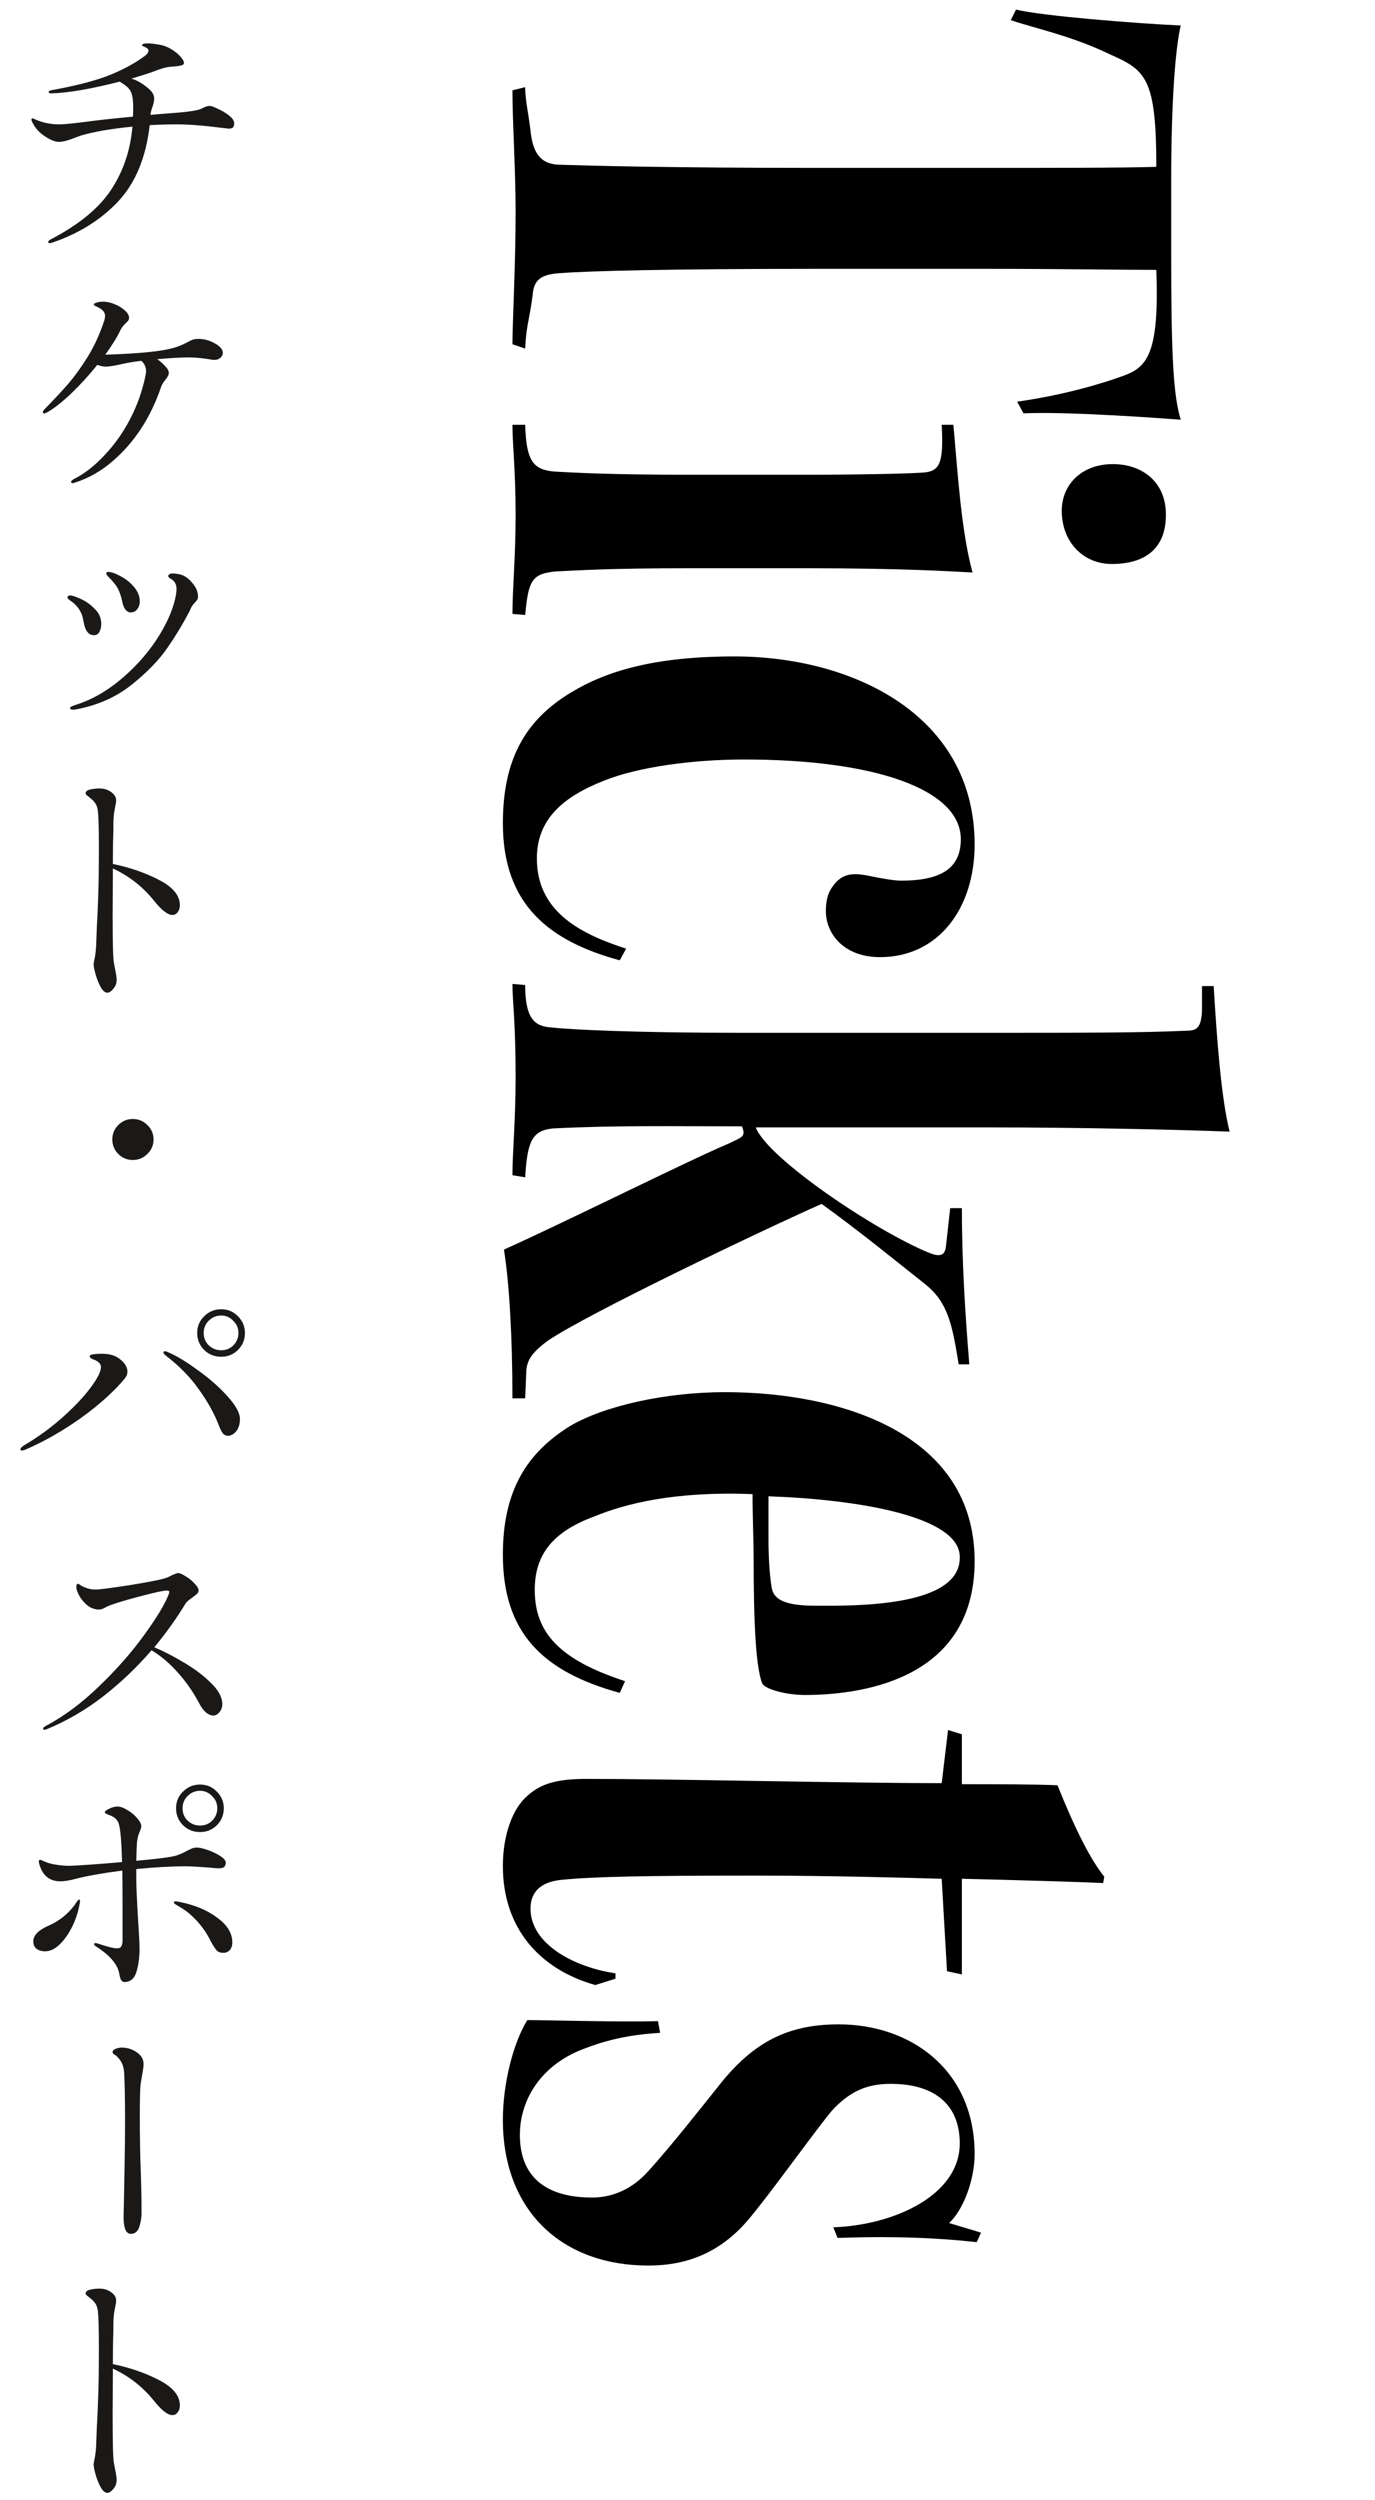
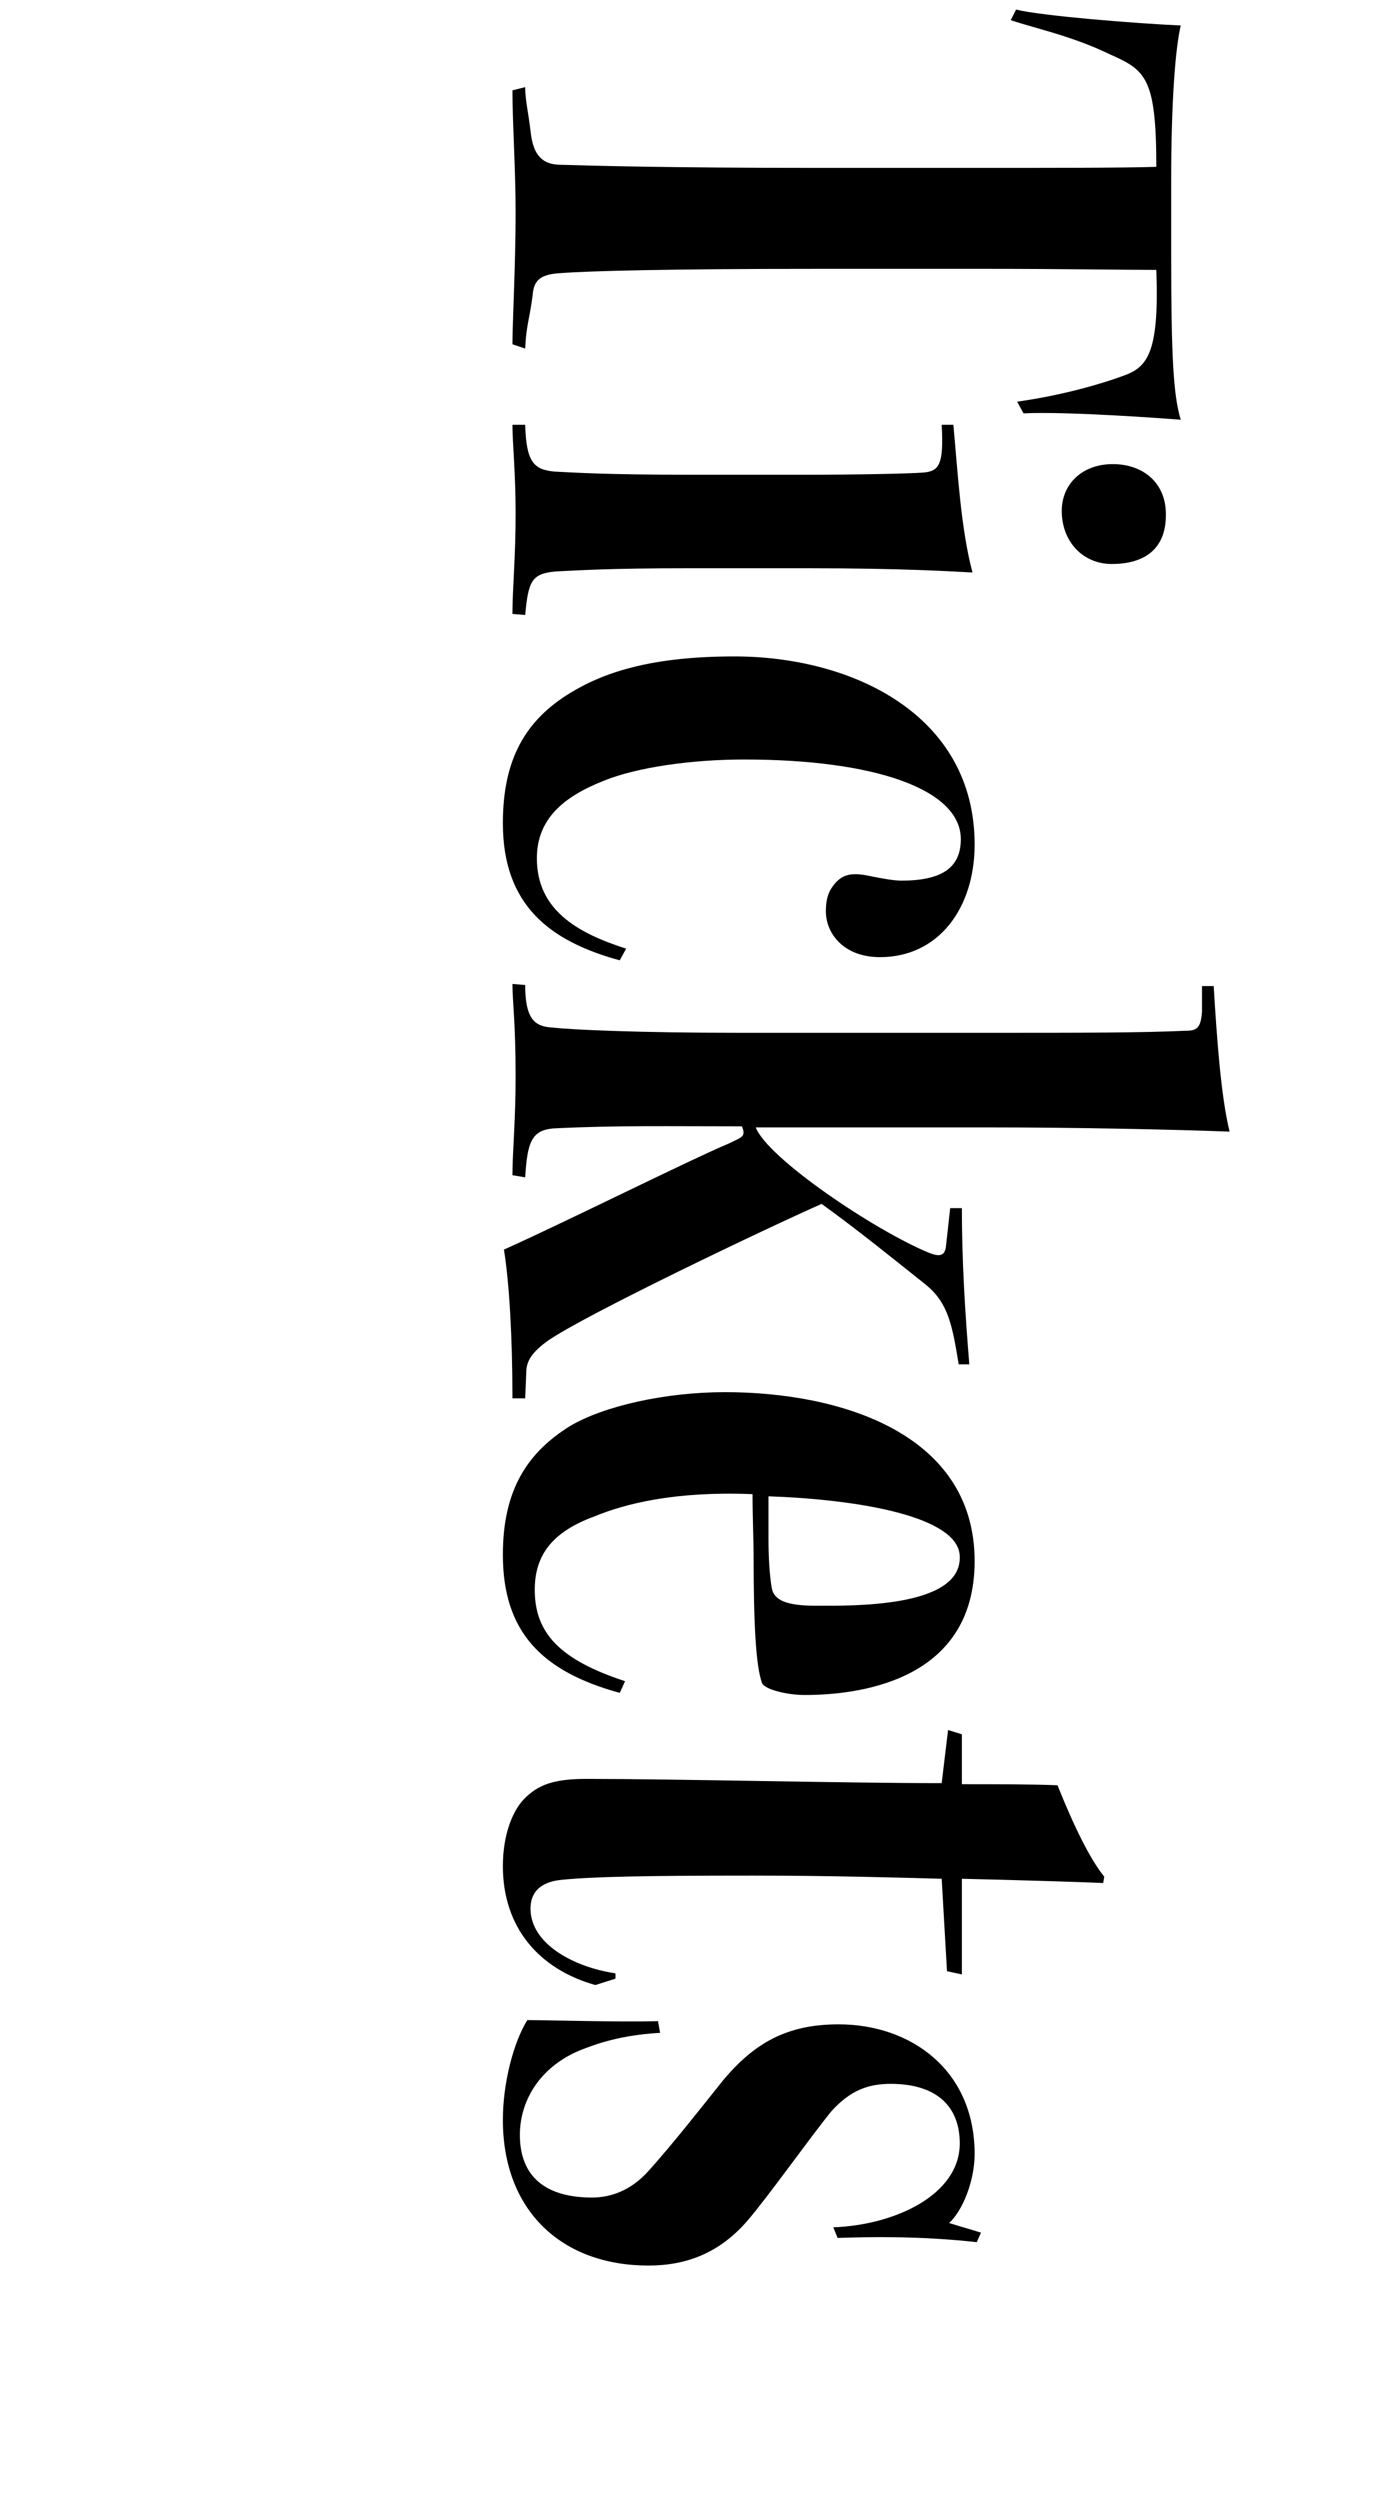
<svg xmlns="http://www.w3.org/2000/svg" width="88" height="160" viewBox="0 0 88 160" fill="none">
  <path d="M63.192 17.204L52.176 17.204C42.928 17.204 37.624 17.34 35.924 17.476C34.632 17.544 34.156 17.884 34.088 18.904C33.884 20.468 33.68 20.808 33.612 22.304L32.796 22.032C32.796 20.672 33 16.864 33 13.6C33 10.812 32.796 7.888 32.796 5.78L33.612 5.576C33.612 6.392 33.816 7.208 33.952 8.364C34.088 9.656 34.496 10.472 35.72 10.54C38.032 10.608 42.724 10.744 52.448 10.744L62.512 10.744C67.34 10.744 72.1 10.744 74.004 10.676C74.004 4.964 73.324 4.488 71.012 3.468C68.632 2.312 66.32 1.836 64.688 1.292L65.028 0.612C66.66 1.02 72.644 1.496 75.568 1.632C75.228 3.06 74.956 6.46 74.956 11.56L74.956 16.252C74.956 22.78 75.092 25.296 75.568 26.86C74.684 26.792 68.36 26.316 65.504 26.452L65.096 25.704C68.02 25.296 70.536 24.548 71.828 24.072C73.392 23.528 74.208 22.712 74.004 17.272C72.168 17.272 67.68 17.204 63.192 17.204ZM74.616 32.896L74.616 32.964C74.616 35.072 73.324 36.092 71.148 36.092C69.312 36.092 67.952 34.664 67.952 32.692C67.952 30.992 69.244 29.7 71.216 29.7C73.188 29.7 74.616 30.924 74.616 32.896ZM33.612 39.356L32.796 39.288C32.796 37.656 33 35.684 33 32.896C33 30.176 32.796 28.408 32.796 27.184L33.612 27.184C33.68 29.564 34.156 30.04 35.448 30.176C36.74 30.244 38.916 30.38 44.084 30.38L51.632 30.38C54.896 30.38 58.092 30.312 59.044 30.244C60.132 30.176 60.404 29.7 60.268 27.184L61.016 27.184C61.288 30.108 61.492 33.848 62.24 36.636C60.88 36.568 57.82 36.364 51.7 36.364L44.084 36.364C38.916 36.364 37.08 36.5 35.584 36.568C34.02 36.704 33.816 37.18 33.612 39.356ZM40.072 60.707L39.664 61.455C35.176 60.231 32.184 57.919 32.184 52.683C32.184 48.603 33.612 46.087 36.536 44.319C38.78 42.959 41.84 42.007 47.008 42.007C54.556 42.007 62.376 45.747 62.376 54.043C62.376 58.123 60.064 61.251 56.324 61.251C53.944 61.251 52.856 59.687 52.856 58.327C52.856 57.783 52.924 57.239 53.264 56.763C53.876 55.879 54.556 55.811 55.78 56.083C56.46 56.219 57.208 56.355 57.684 56.355C60.268 56.355 61.492 55.539 61.492 53.703C61.492 50.507 55.984 48.603 47.62 48.603C44.356 48.603 40.82 49.079 38.644 49.963C36.06 50.983 34.36 52.411 34.36 54.927C34.36 58.191 36.876 59.687 40.072 60.707ZM76.928 63.102L77.676 63.102C77.88 66.502 78.152 70.242 78.696 72.418C75.16 72.282 68.904 72.146 63.26 72.146L48.368 72.146C49.116 74.118 55.984 78.742 59.452 80.17C60.132 80.442 60.472 80.374 60.54 79.762L60.812 77.314L61.56 77.314C61.56 80.714 61.764 83.978 62.036 87.31L61.356 87.31C60.948 84.794 60.676 83.366 59.248 82.21C57.276 80.646 55.032 78.81 52.584 77.042C49.048 78.606 37.488 84.114 35.04 85.814C34.02 86.562 33.68 87.106 33.68 87.854L33.612 89.486L32.796 89.486C32.796 85.542 32.592 82.074 32.252 79.966C36.196 78.198 44.084 74.254 46.668 73.166C47.484 72.758 47.756 72.758 47.484 72.078C42.86 72.078 39.324 72.01 35.38 72.214C34.02 72.35 33.748 73.098 33.612 75.342L32.796 75.206C32.796 73.71 33 71.738 33 68.882C33 65.414 32.796 64.122 32.796 62.966L33.612 63.034C33.612 65.21 34.224 65.686 35.312 65.754C36.536 65.89 40.684 66.094 47.416 66.094L62.648 66.094C69.516 66.094 72.984 66.094 75.976 65.958C76.656 65.958 76.86 65.686 76.928 64.734L76.928 63.102ZM39.664 108.333C34.7 106.973 32.184 104.457 32.184 99.493C32.184 95.345 33.748 92.965 36.468 91.265C38.644 89.973 42.588 89.089 46.396 89.089C53.808 89.089 62.376 91.741 62.376 99.901C62.376 107.721 54.692 108.469 51.496 108.469C50.408 108.469 48.98 108.129 48.776 107.721C48.368 106.633 48.232 103.845 48.232 99.629C48.232 98.609 48.164 97.181 48.164 95.617C43.2 95.413 40.004 96.229 38.032 97.045C35.448 97.997 34.224 99.425 34.224 101.737C34.224 104.525 35.856 106.225 40.004 107.585L39.664 108.333ZM61.424 99.697L61.424 99.629C61.424 97.045 54.964 95.957 49.184 95.753C49.184 96.705 49.184 97.589 49.184 98.541C49.184 99.629 49.252 100.785 49.388 101.601C49.524 102.417 50.34 102.757 52.244 102.757C54.488 102.757 61.424 102.893 61.424 99.697ZM61.56 120.23L61.56 126.35L60.608 126.146L60.268 120.23C57.82 120.162 53.196 120.026 48.164 120.026C41.364 120.026 37.964 120.094 35.924 120.298C34.564 120.434 33.952 121.114 33.952 122.134C33.952 124.378 36.672 125.874 39.392 126.282L39.392 126.622L38.1 127.03C34.496 126.01 32.184 123.358 32.184 119.414C32.184 117.442 32.796 115.742 33.748 114.926C34.632 114.11 35.72 113.838 37.556 113.838C43.132 113.838 54.148 114.11 60.268 114.11L60.676 110.71L61.56 110.982L61.56 114.178C63.736 114.178 66.048 114.178 67.68 114.246C68.768 116.966 69.788 119.006 70.672 120.094L70.604 120.502C69.176 120.434 64.62 120.298 61.56 120.23ZM53.604 143.213L53.332 142.533C57.208 142.397 61.424 140.493 61.424 137.161C61.424 134.781 59.928 133.353 57.004 133.353C55.576 133.353 54.42 133.761 53.196 135.121C51.768 136.889 49.116 140.629 47.824 142.125C46.056 144.165 43.948 144.981 41.5 144.981C35.924 144.981 32.184 141.445 32.184 135.665C32.184 133.285 32.864 130.701 33.748 129.273C34.904 129.273 39.664 129.409 42.112 129.341L42.248 130.089C41.024 130.157 39.324 130.361 37.556 131.041C34.632 132.061 33.272 134.373 33.272 136.617C33.272 139.337 34.972 140.629 37.896 140.629C39.12 140.629 40.412 140.153 41.5 138.929C42.928 137.365 45.172 134.509 46.26 133.149C48.3 130.701 50.408 129.545 53.672 129.545C58.296 129.545 62.376 132.469 62.376 137.841C62.376 139.541 61.628 141.445 60.744 142.261L62.784 142.873L62.512 143.485C58.84 143.077 55.644 143.145 53.604 143.213Z" fill="black" />
-   <path d="M13.421 6.776C13.517 6.776 13.693 6.84 13.948 6.968C14.215 7.085 14.455 7.229 14.668 7.4C14.882 7.571 14.989 7.736 14.989 7.896C14.989 8.024 14.957 8.115 14.893 8.168C14.839 8.211 14.754 8.232 14.636 8.232C14.626 8.232 14.439 8.211 14.076 8.168C12.999 8.029 12.076 7.96 11.309 7.96C10.732 7.96 10.156 7.976 9.581 8.008C9.346 10.067 8.679 11.688 7.58 12.872C6.482 14.045 5.085 14.925 3.389 15.512C3.292 15.544 3.218 15.56 3.164 15.56C3.111 15.56 3.084 15.533 3.084 15.48C3.084 15.437 3.138 15.384 3.244 15.32C5.047 14.381 6.338 13.32 7.117 12.136C7.895 10.952 8.348 9.608 8.476 8.104C7.154 8.232 6.066 8.419 5.213 8.664L4.812 8.808C4.364 8.989 4.013 9.08 3.756 9.08C3.533 9.08 3.239 8.963 2.877 8.728C2.525 8.493 2.268 8.216 2.108 7.896C2.045 7.789 2.013 7.709 2.013 7.656C2.013 7.603 2.034 7.576 2.076 7.576C2.108 7.576 2.167 7.597 2.252 7.64C2.732 7.853 3.244 7.96 3.788 7.96C4.045 7.96 4.514 7.917 5.197 7.832C6.039 7.715 7.143 7.592 8.508 7.464C8.519 7.325 8.524 7.123 8.524 6.856C8.524 6.44 8.482 6.131 8.396 5.928C8.322 5.725 8.151 5.539 7.885 5.368C7.842 5.336 7.799 5.309 7.756 5.288C7.724 5.267 7.692 5.245 7.66 5.224C5.826 5.693 4.375 5.944 3.308 5.976C3.18 5.976 3.116 5.949 3.116 5.896C3.116 5.832 3.18 5.789 3.308 5.768C4.748 5.512 5.927 5.213 6.845 4.872C7.762 4.52 8.556 4.099 9.229 3.608C9.41 3.48 9.501 3.357 9.501 3.24C9.501 3.176 9.474 3.128 9.421 3.096C9.367 3.053 9.298 3.016 9.213 2.984C9.127 2.952 9.085 2.925 9.085 2.904C9.085 2.819 9.207 2.776 9.453 2.776C9.655 2.776 9.927 2.808 10.268 2.872C10.492 2.915 10.722 3.005 10.957 3.144C11.191 3.283 11.383 3.437 11.533 3.608C11.693 3.779 11.773 3.923 11.773 4.04C11.773 4.104 11.719 4.152 11.613 4.184C11.506 4.216 11.309 4.243 11.021 4.264C10.829 4.275 10.636 4.307 10.444 4.36C10.263 4.413 10.023 4.499 9.725 4.616C9.554 4.68 9.117 4.819 8.412 5.032C8.786 5.139 9.17 5.368 9.565 5.72C9.767 5.901 9.868 6.099 9.868 6.312C9.868 6.472 9.82 6.68 9.725 6.936C9.682 7.043 9.65 7.181 9.629 7.352L10.172 7.304L11.389 7.208C11.677 7.187 11.964 7.155 12.252 7.112C12.54 7.069 12.743 7.021 12.861 6.968C12.914 6.947 12.994 6.909 13.101 6.856C13.207 6.803 13.314 6.776 13.421 6.776ZM12.707 21.688C13.07 21.688 13.416 21.784 13.747 21.976C14.088 22.157 14.259 22.36 14.259 22.584C14.259 22.701 14.206 22.808 14.099 22.904C14.003 22.989 13.87 23.032 13.699 23.032C13.635 23.032 13.523 23.016 13.363 22.984C12.862 22.909 12.435 22.872 12.083 22.872C11.603 22.872 10.931 22.909 10.067 22.984C10.302 23.155 10.494 23.331 10.643 23.512C10.75 23.629 10.803 23.747 10.803 23.864C10.803 23.992 10.723 24.147 10.563 24.328C10.435 24.499 10.355 24.632 10.323 24.728C9.982 25.731 9.55 26.632 9.027 27.432C8.494 28.243 7.875 28.947 7.171 29.544C6.478 30.141 5.699 30.584 4.835 30.872C4.75 30.904 4.691 30.92 4.659 30.92C4.585 30.92 4.547 30.893 4.547 30.84C4.547 30.787 4.611 30.723 4.739 30.648C5.39 30.328 6.035 29.827 6.675 29.144C7.326 28.461 7.875 27.688 8.323 26.824C8.643 26.205 8.894 25.587 9.075 24.968C9.257 24.349 9.347 23.939 9.347 23.736C9.347 23.501 9.251 23.288 9.059 23.096L8.883 23.112C8.51 23.155 8.115 23.224 7.699 23.32C7.262 23.416 6.947 23.464 6.755 23.464C6.627 23.464 6.451 23.427 6.227 23.352C5.694 24.013 5.139 24.621 4.563 25.176C3.987 25.72 3.481 26.12 3.043 26.376C2.937 26.429 2.867 26.456 2.835 26.456C2.771 26.456 2.739 26.429 2.739 26.376C2.739 26.323 2.798 26.237 2.915 26.12C3.502 25.523 3.998 24.989 4.403 24.52C4.809 24.04 5.214 23.475 5.619 22.824C6.025 22.163 6.361 21.437 6.627 20.648C6.691 20.488 6.723 20.344 6.723 20.216C6.723 19.992 6.579 19.811 6.291 19.672C6.259 19.651 6.201 19.624 6.115 19.592C6.041 19.56 6.003 19.523 6.003 19.48C6.003 19.437 6.062 19.4 6.179 19.368C6.297 19.325 6.435 19.304 6.595 19.304C6.83 19.304 7.075 19.357 7.331 19.464C7.598 19.571 7.817 19.704 7.987 19.864C8.169 20.024 8.259 20.184 8.259 20.344C8.259 20.408 8.243 20.461 8.211 20.504C8.19 20.547 8.147 20.595 8.083 20.648C7.923 20.797 7.806 20.941 7.731 21.08C7.518 21.539 7.187 22.077 6.739 22.696L7.251 22.68C9.097 22.605 10.361 22.472 11.043 22.28C11.395 22.184 11.704 22.061 11.971 21.912C12.12 21.827 12.243 21.768 12.339 21.736C12.446 21.704 12.569 21.688 12.707 21.688ZM8.369 39.192C8.241 39.192 8.129 39.133 8.033 39.016C7.937 38.899 7.868 38.728 7.825 38.504C7.761 38.195 7.676 37.933 7.569 37.72C7.473 37.507 7.265 37.24 6.945 36.92C6.849 36.824 6.801 36.749 6.801 36.696C6.801 36.632 6.844 36.6 6.929 36.6C7.121 36.6 7.382 36.691 7.713 36.872C8.044 37.043 8.332 37.272 8.577 37.56C8.822 37.848 8.945 38.152 8.945 38.472C8.945 38.675 8.892 38.845 8.785 38.984C8.678 39.123 8.54 39.192 8.369 39.192ZM4.657 45.416C4.604 45.416 4.561 45.405 4.529 45.384C4.497 45.363 4.481 45.341 4.481 45.32C4.481 45.256 4.582 45.192 4.785 45.128C5.788 44.819 6.742 44.291 7.649 43.544C8.556 42.797 9.324 41.96 9.953 41.032C10.582 40.093 10.998 39.203 11.201 38.36C11.265 38.083 11.297 37.859 11.297 37.688C11.297 37.443 11.212 37.251 11.041 37.112C10.998 37.08 10.94 37.043 10.865 37C10.801 36.947 10.769 36.904 10.769 36.872C10.769 36.819 10.796 36.776 10.849 36.744C10.902 36.712 10.961 36.696 11.025 36.696C11.196 36.696 11.383 36.723 11.585 36.776C11.841 36.851 12.086 37.032 12.321 37.32C12.556 37.597 12.673 37.88 12.673 38.168C12.673 38.253 12.657 38.323 12.625 38.376C12.593 38.429 12.54 38.493 12.465 38.568C12.401 38.632 12.353 38.691 12.321 38.744C12.289 38.787 12.257 38.84 12.225 38.904C12.204 38.957 12.177 39.016 12.145 39.08C11.74 39.869 11.265 40.659 10.721 41.448C10.188 42.227 9.43 43.011 8.449 43.8C7.478 44.579 6.332 45.101 5.009 45.368C4.881 45.4 4.764 45.416 4.657 45.416ZM6.017 40.648C5.708 40.648 5.5 40.429 5.393 39.992C5.382 39.939 5.356 39.811 5.313 39.608C5.281 39.405 5.196 39.197 5.057 38.984C4.918 38.771 4.726 38.584 4.481 38.424C4.374 38.349 4.321 38.285 4.321 38.232C4.321 38.147 4.38 38.104 4.497 38.104C4.614 38.104 4.838 38.179 5.169 38.328C5.5 38.477 5.798 38.691 6.065 38.968C6.342 39.235 6.481 39.555 6.481 39.928C6.481 40.109 6.444 40.275 6.369 40.424C6.294 40.573 6.177 40.648 6.017 40.648ZM7.224 55.288C8.312 55.512 9.298 55.853 10.184 56.312C11.069 56.771 11.512 57.309 11.512 57.928C11.512 58.109 11.464 58.259 11.368 58.376C11.283 58.493 11.171 58.552 11.032 58.552C10.744 58.552 10.365 58.264 9.896 57.688C9.17 56.771 8.28 56.067 7.224 55.576V55.848L7.208 58.472C7.208 60.275 7.234 61.315 7.288 61.592C7.298 61.667 7.33 61.837 7.384 62.104C7.437 62.36 7.464 62.563 7.464 62.712C7.464 62.925 7.394 63.112 7.256 63.272C7.117 63.443 6.989 63.528 6.872 63.528C6.722 63.528 6.578 63.405 6.44 63.16C6.312 62.925 6.205 62.659 6.12 62.36C6.034 62.051 5.992 61.837 5.992 61.72C5.992 61.656 6.013 61.528 6.056 61.336C6.098 61.133 6.13 60.872 6.152 60.552L6.2 59.256C6.221 58.936 6.237 58.627 6.248 58.328C6.258 58.019 6.269 57.731 6.28 57.464C6.312 56.749 6.328 55.661 6.328 54.2C6.328 53.027 6.306 52.253 6.264 51.88C6.232 51.656 6.168 51.485 6.072 51.368C5.976 51.24 5.88 51.144 5.784 51.08C5.698 51.005 5.64 50.957 5.608 50.936C5.522 50.872 5.48 50.819 5.48 50.776C5.48 50.648 5.581 50.563 5.784 50.52C5.986 50.477 6.178 50.456 6.36 50.456C6.722 50.456 7.021 50.573 7.256 50.808C7.373 50.925 7.432 51.064 7.432 51.224C7.432 51.299 7.426 51.363 7.416 51.416C7.405 51.469 7.394 51.517 7.384 51.56C7.373 51.613 7.346 51.763 7.304 52.008C7.272 52.253 7.256 52.525 7.256 52.824V53.16C7.234 53.757 7.224 54.467 7.224 55.288ZM8.5 74.232C8.137 74.232 7.828 74.104 7.572 73.848C7.316 73.592 7.188 73.283 7.188 72.92C7.188 72.557 7.316 72.248 7.572 71.992C7.828 71.736 8.137 71.608 8.5 71.608C8.863 71.608 9.172 71.736 9.428 71.992C9.695 72.248 9.828 72.557 9.828 72.92C9.828 73.283 9.695 73.592 9.428 73.848C9.172 74.104 8.863 74.232 8.5 74.232ZM14.156 86.824C13.73 86.824 13.367 86.68 13.068 86.392C12.77 86.093 12.62 85.731 12.62 85.304C12.62 84.877 12.77 84.52 13.068 84.232C13.367 83.933 13.73 83.784 14.156 83.784C14.583 83.784 14.94 83.933 15.228 84.232C15.527 84.531 15.676 84.888 15.676 85.304C15.676 85.731 15.527 86.093 15.228 86.392C14.93 86.68 14.572 86.824 14.156 86.824ZM14.156 86.408C14.466 86.408 14.727 86.301 14.94 86.088C15.154 85.864 15.26 85.603 15.26 85.304C15.26 84.995 15.148 84.733 14.924 84.52C14.711 84.296 14.455 84.184 14.156 84.184C13.847 84.184 13.58 84.296 13.356 84.52C13.143 84.733 13.036 84.995 13.036 85.304C13.036 85.613 13.143 85.875 13.356 86.088C13.58 86.301 13.847 86.408 14.156 86.408ZM14.588 91.88C14.46 91.88 14.354 91.832 14.268 91.736C14.183 91.629 14.092 91.448 13.996 91.192C13.708 90.445 13.287 89.688 12.732 88.92C12.188 88.141 11.479 87.416 10.604 86.744C10.508 86.669 10.46 86.605 10.46 86.552C10.46 86.499 10.492 86.472 10.556 86.472C10.61 86.472 10.668 86.488 10.732 86.52C11.287 86.755 11.932 87.144 12.668 87.688C13.415 88.221 14.05 88.781 14.572 89.368C15.095 89.944 15.356 90.424 15.356 90.808C15.356 91.128 15.276 91.389 15.116 91.592C14.956 91.784 14.78 91.88 14.588 91.88ZM1.42 92.824C1.346 92.824 1.308 92.803 1.308 92.76C1.308 92.675 1.388 92.584 1.548 92.488C2.466 91.944 3.298 91.336 4.044 90.664C4.791 89.992 5.378 89.368 5.804 88.792C6.242 88.205 6.46 87.768 6.46 87.48C6.46 87.309 6.343 87.165 6.108 87.048C6.055 87.027 6.002 87.005 5.948 86.984C5.895 86.963 5.847 86.936 5.804 86.904C5.762 86.872 5.74 86.84 5.74 86.808C5.74 86.733 5.815 86.685 5.964 86.664C6.114 86.643 6.3 86.632 6.524 86.632C6.994 86.632 7.367 86.739 7.644 86.952C7.986 87.208 8.156 87.485 8.156 87.784C8.156 87.923 8.108 88.056 8.012 88.184C7.34 89.005 6.418 89.843 5.244 90.696C4.071 91.539 2.871 92.227 1.644 92.76C1.538 92.803 1.463 92.824 1.42 92.824ZM9.876 105.416C10.484 105.672 11.124 106.003 11.796 106.408C12.468 106.803 13.039 107.235 13.508 107.704C13.988 108.173 14.228 108.621 14.228 109.048C14.228 109.24 14.17 109.411 14.052 109.56C13.935 109.709 13.802 109.784 13.652 109.784C13.503 109.784 13.348 109.72 13.188 109.592C13.028 109.453 12.884 109.261 12.756 109.016C12.362 108.269 11.898 107.603 11.364 107.016C10.842 106.429 10.287 105.96 9.7 105.608C8.772 106.685 7.743 107.667 6.612 108.552C5.482 109.427 4.271 110.131 2.98 110.664C2.927 110.685 2.884 110.696 2.852 110.696C2.788 110.696 2.756 110.669 2.756 110.616C2.756 110.573 2.81 110.52 2.916 110.456C4.09 109.837 5.236 108.984 6.356 107.896C7.487 106.808 8.447 105.715 9.236 104.616C10.036 103.517 10.559 102.648 10.804 102.008L10.836 101.88C10.836 101.816 10.783 101.784 10.676 101.784C10.463 101.784 9.855 101.917 8.852 102.184C7.85 102.451 7.183 102.659 6.852 102.808C6.81 102.829 6.74 102.867 6.644 102.92C6.548 102.973 6.447 103 6.34 103C6.074 103 5.828 102.915 5.604 102.744C5.38 102.563 5.204 102.355 5.076 102.12C4.948 101.885 4.884 101.699 4.884 101.56C4.884 101.421 4.922 101.352 4.996 101.352C5.028 101.352 5.092 101.389 5.188 101.464C5.295 101.528 5.412 101.581 5.54 101.624C5.711 101.688 5.908 101.72 6.132 101.72C6.356 101.72 7.06 101.629 8.244 101.448C9.428 101.256 10.18 101.112 10.5 101.016C10.66 100.973 10.826 100.904 10.996 100.808C11.21 100.712 11.343 100.664 11.396 100.664C11.503 100.664 11.663 100.733 11.876 100.872C12.1 101 12.292 101.155 12.452 101.336C12.623 101.507 12.708 101.656 12.708 101.784C12.708 101.859 12.676 101.928 12.612 101.992C12.548 102.045 12.442 102.131 12.292 102.248C12.068 102.397 11.93 102.52 11.876 102.616C11.3 103.565 10.634 104.499 9.876 105.416ZM12.803 117.24C12.377 117.24 12.014 117.096 11.715 116.808C11.417 116.509 11.267 116.147 11.267 115.72C11.267 115.293 11.417 114.936 11.715 114.648C12.014 114.349 12.377 114.2 12.803 114.2C13.23 114.2 13.587 114.349 13.875 114.648C14.174 114.947 14.323 115.304 14.323 115.72C14.323 116.147 14.174 116.509 13.875 116.808C13.577 117.096 13.219 117.24 12.803 117.24ZM12.803 114.6C12.494 114.6 12.227 114.712 12.003 114.936C11.79 115.149 11.683 115.411 11.683 115.72C11.683 116.029 11.79 116.291 12.003 116.504C12.227 116.717 12.494 116.824 12.803 116.824C13.113 116.824 13.374 116.717 13.587 116.504C13.801 116.28 13.907 116.019 13.907 115.72C13.907 115.411 13.795 115.149 13.571 114.936C13.358 114.712 13.102 114.6 12.803 114.6ZM8.723 120.264C8.723 120.701 8.761 121.555 8.835 122.824C8.899 123.763 8.931 124.397 8.931 124.728C8.931 125.251 8.867 125.731 8.739 126.168C8.611 126.605 8.355 126.829 7.971 126.84C7.886 126.84 7.817 126.803 7.763 126.728C7.71 126.653 7.667 126.515 7.635 126.312C7.529 125.704 7.027 125.117 6.131 124.552C6.057 124.499 6.019 124.456 6.019 124.424C6.019 124.371 6.051 124.344 6.115 124.344L6.211 124.36C6.851 124.573 7.273 124.68 7.475 124.68C7.625 124.68 7.721 124.637 7.763 124.552C7.817 124.456 7.843 124.333 7.843 124.184V122.616C7.843 121.336 7.838 120.365 7.827 119.704C6.59 119.864 5.598 120.04 4.851 120.232C4.457 120.339 4.126 120.392 3.859 120.392C3.251 120.392 2.83 120.104 2.595 119.528C2.521 119.336 2.483 119.203 2.483 119.128C2.483 119.053 2.51 119.016 2.563 119.016C2.606 119.016 2.665 119.037 2.739 119.08C2.814 119.112 2.867 119.133 2.899 119.144C3.027 119.208 3.241 119.267 3.539 119.32C3.838 119.373 4.147 119.4 4.467 119.4C4.766 119.389 5.219 119.363 5.827 119.32C6.446 119.277 7.107 119.224 7.811 119.16C7.779 117.88 7.71 117.064 7.603 116.712C7.529 116.456 7.326 116.269 6.995 116.152C6.803 116.088 6.707 116.029 6.707 115.976C6.707 115.912 6.798 115.837 6.979 115.752C7.161 115.656 7.342 115.608 7.523 115.608C7.705 115.608 7.913 115.683 8.147 115.832C8.393 115.971 8.601 116.141 8.771 116.344C8.953 116.547 9.043 116.723 9.043 116.872C9.043 116.947 9.006 117.069 8.931 117.24C8.857 117.4 8.803 117.608 8.771 117.864C8.75 118.109 8.734 118.515 8.723 119.08C10.121 118.952 10.974 118.84 11.283 118.744C11.486 118.68 11.715 118.579 11.971 118.44C12.11 118.365 12.222 118.312 12.307 118.28C12.393 118.248 12.494 118.232 12.611 118.232C12.771 118.232 13.001 118.285 13.299 118.392C13.609 118.499 13.875 118.627 14.099 118.776C14.334 118.925 14.451 119.069 14.451 119.208C14.451 119.325 14.414 119.416 14.339 119.48C14.275 119.533 14.153 119.56 13.971 119.56C13.854 119.56 13.657 119.544 13.379 119.512C12.665 119.459 12.174 119.432 11.907 119.432C10.958 119.432 9.897 119.491 8.723 119.608V120.264ZM5.059 121.56C5.102 121.56 5.123 121.597 5.123 121.672C5.123 121.715 5.097 121.859 5.043 122.104C4.873 122.84 4.579 123.485 4.163 124.04C3.747 124.595 3.321 124.872 2.883 124.872C2.67 124.872 2.489 124.819 2.339 124.712C2.201 124.605 2.131 124.445 2.131 124.232C2.131 123.848 2.462 123.512 3.123 123.224C3.785 122.936 4.339 122.493 4.787 121.896C4.809 121.853 4.851 121.789 4.915 121.704C4.979 121.608 5.027 121.56 5.059 121.56ZM11.459 121.704C12.441 121.896 13.251 122.232 13.891 122.712C14.542 123.181 14.867 123.709 14.867 124.296C14.867 124.52 14.809 124.691 14.691 124.808C14.585 124.915 14.451 124.968 14.291 124.968C14.11 124.968 13.971 124.92 13.875 124.824C13.779 124.717 13.657 124.531 13.507 124.264C13.347 123.944 13.198 123.688 13.059 123.496C12.825 123.165 12.579 122.883 12.323 122.648C12.078 122.403 11.774 122.179 11.411 121.976C11.219 121.869 11.123 121.795 11.123 121.752C11.123 121.699 11.161 121.672 11.235 121.672L11.459 121.704ZM8.372 142.952C8.063 142.952 7.908 142.584 7.908 141.848L7.924 141.24C7.935 140.803 7.951 139.96 7.972 138.712C7.993 137.464 8.004 136.461 8.004 135.704C8.004 134.584 7.988 133.619 7.956 132.808C7.945 132.477 7.897 132.227 7.812 132.056C7.737 131.885 7.62 131.725 7.46 131.576C7.428 131.544 7.375 131.507 7.3 131.464C7.236 131.421 7.204 131.373 7.204 131.32C7.204 131.235 7.268 131.165 7.396 131.112C7.535 131.059 7.663 131.032 7.78 131.032C8.143 131.032 8.468 131.133 8.756 131.336C9.044 131.528 9.188 131.779 9.188 132.088C9.188 132.227 9.161 132.44 9.108 132.728C9.033 133.155 8.996 133.384 8.996 133.416C8.964 133.672 8.948 134.387 8.948 135.56C8.948 136.691 8.969 137.864 9.012 139.08C9.044 139.88 9.06 140.723 9.06 141.608C9.06 141.907 9.012 142.205 8.916 142.504C8.82 142.803 8.639 142.952 8.372 142.952ZM7.224 151.288C8.312 151.512 9.298 151.853 10.184 152.312C11.069 152.771 11.512 153.309 11.512 153.928C11.512 154.109 11.464 154.259 11.368 154.376C11.283 154.493 11.171 154.552 11.032 154.552C10.744 154.552 10.365 154.264 9.896 153.688C9.17 152.771 8.28 152.067 7.224 151.576V151.848L7.208 154.472C7.208 156.275 7.234 157.315 7.288 157.592C7.298 157.667 7.33 157.837 7.384 158.104C7.437 158.36 7.464 158.563 7.464 158.712C7.464 158.925 7.394 159.112 7.256 159.272C7.117 159.443 6.989 159.528 6.872 159.528C6.722 159.528 6.578 159.405 6.44 159.16C6.312 158.925 6.205 158.659 6.12 158.36C6.034 158.051 5.992 157.837 5.992 157.72C5.992 157.656 6.013 157.528 6.056 157.336C6.098 157.133 6.13 156.872 6.152 156.552L6.2 155.256C6.221 154.936 6.237 154.627 6.248 154.328C6.258 154.019 6.269 153.731 6.28 153.464C6.312 152.749 6.328 151.661 6.328 150.2C6.328 149.027 6.306 148.253 6.264 147.88C6.232 147.656 6.168 147.485 6.072 147.368C5.976 147.24 5.88 147.144 5.784 147.08C5.698 147.005 5.64 146.957 5.608 146.936C5.522 146.872 5.48 146.819 5.48 146.776C5.48 146.648 5.581 146.563 5.784 146.52C5.986 146.477 6.178 146.456 6.36 146.456C6.722 146.456 7.021 146.573 7.256 146.808C7.373 146.925 7.432 147.064 7.432 147.224C7.432 147.299 7.426 147.363 7.416 147.416C7.405 147.469 7.394 147.517 7.384 147.56C7.373 147.613 7.346 147.763 7.304 148.008C7.272 148.253 7.256 148.525 7.256 148.824V149.16C7.234 149.757 7.224 150.467 7.224 151.288Z" fill="#1A1918" />
</svg>